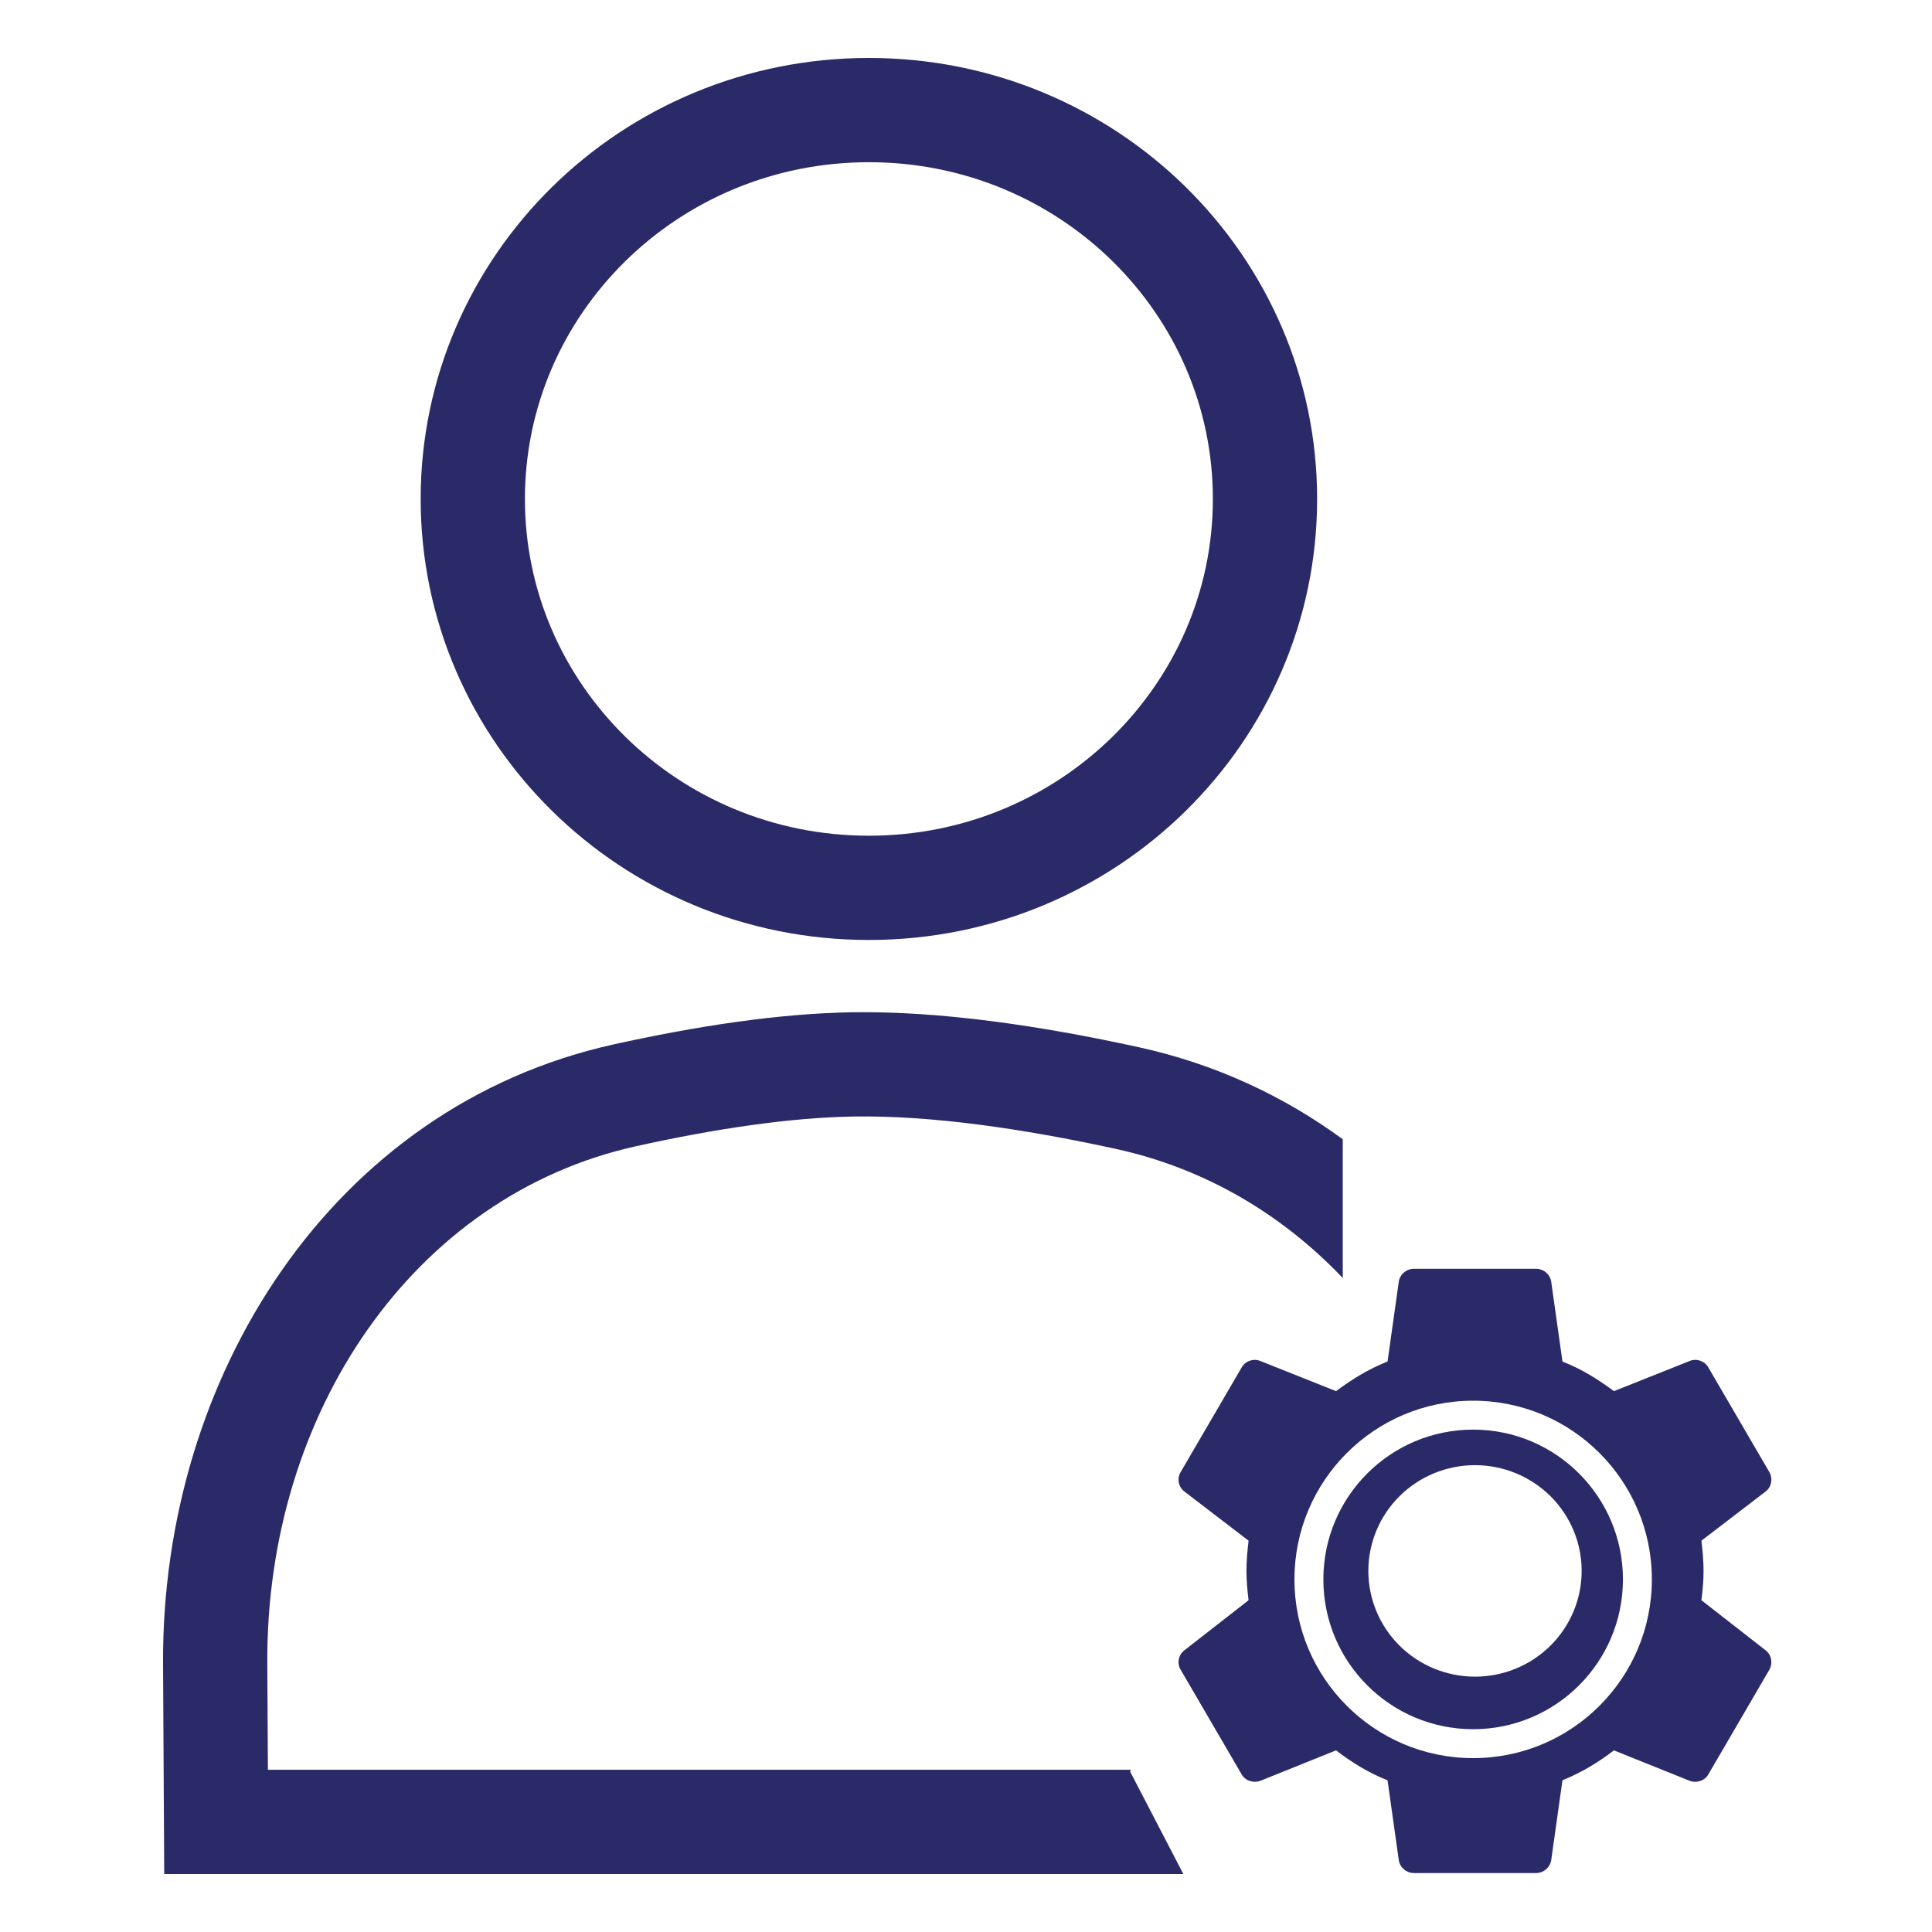
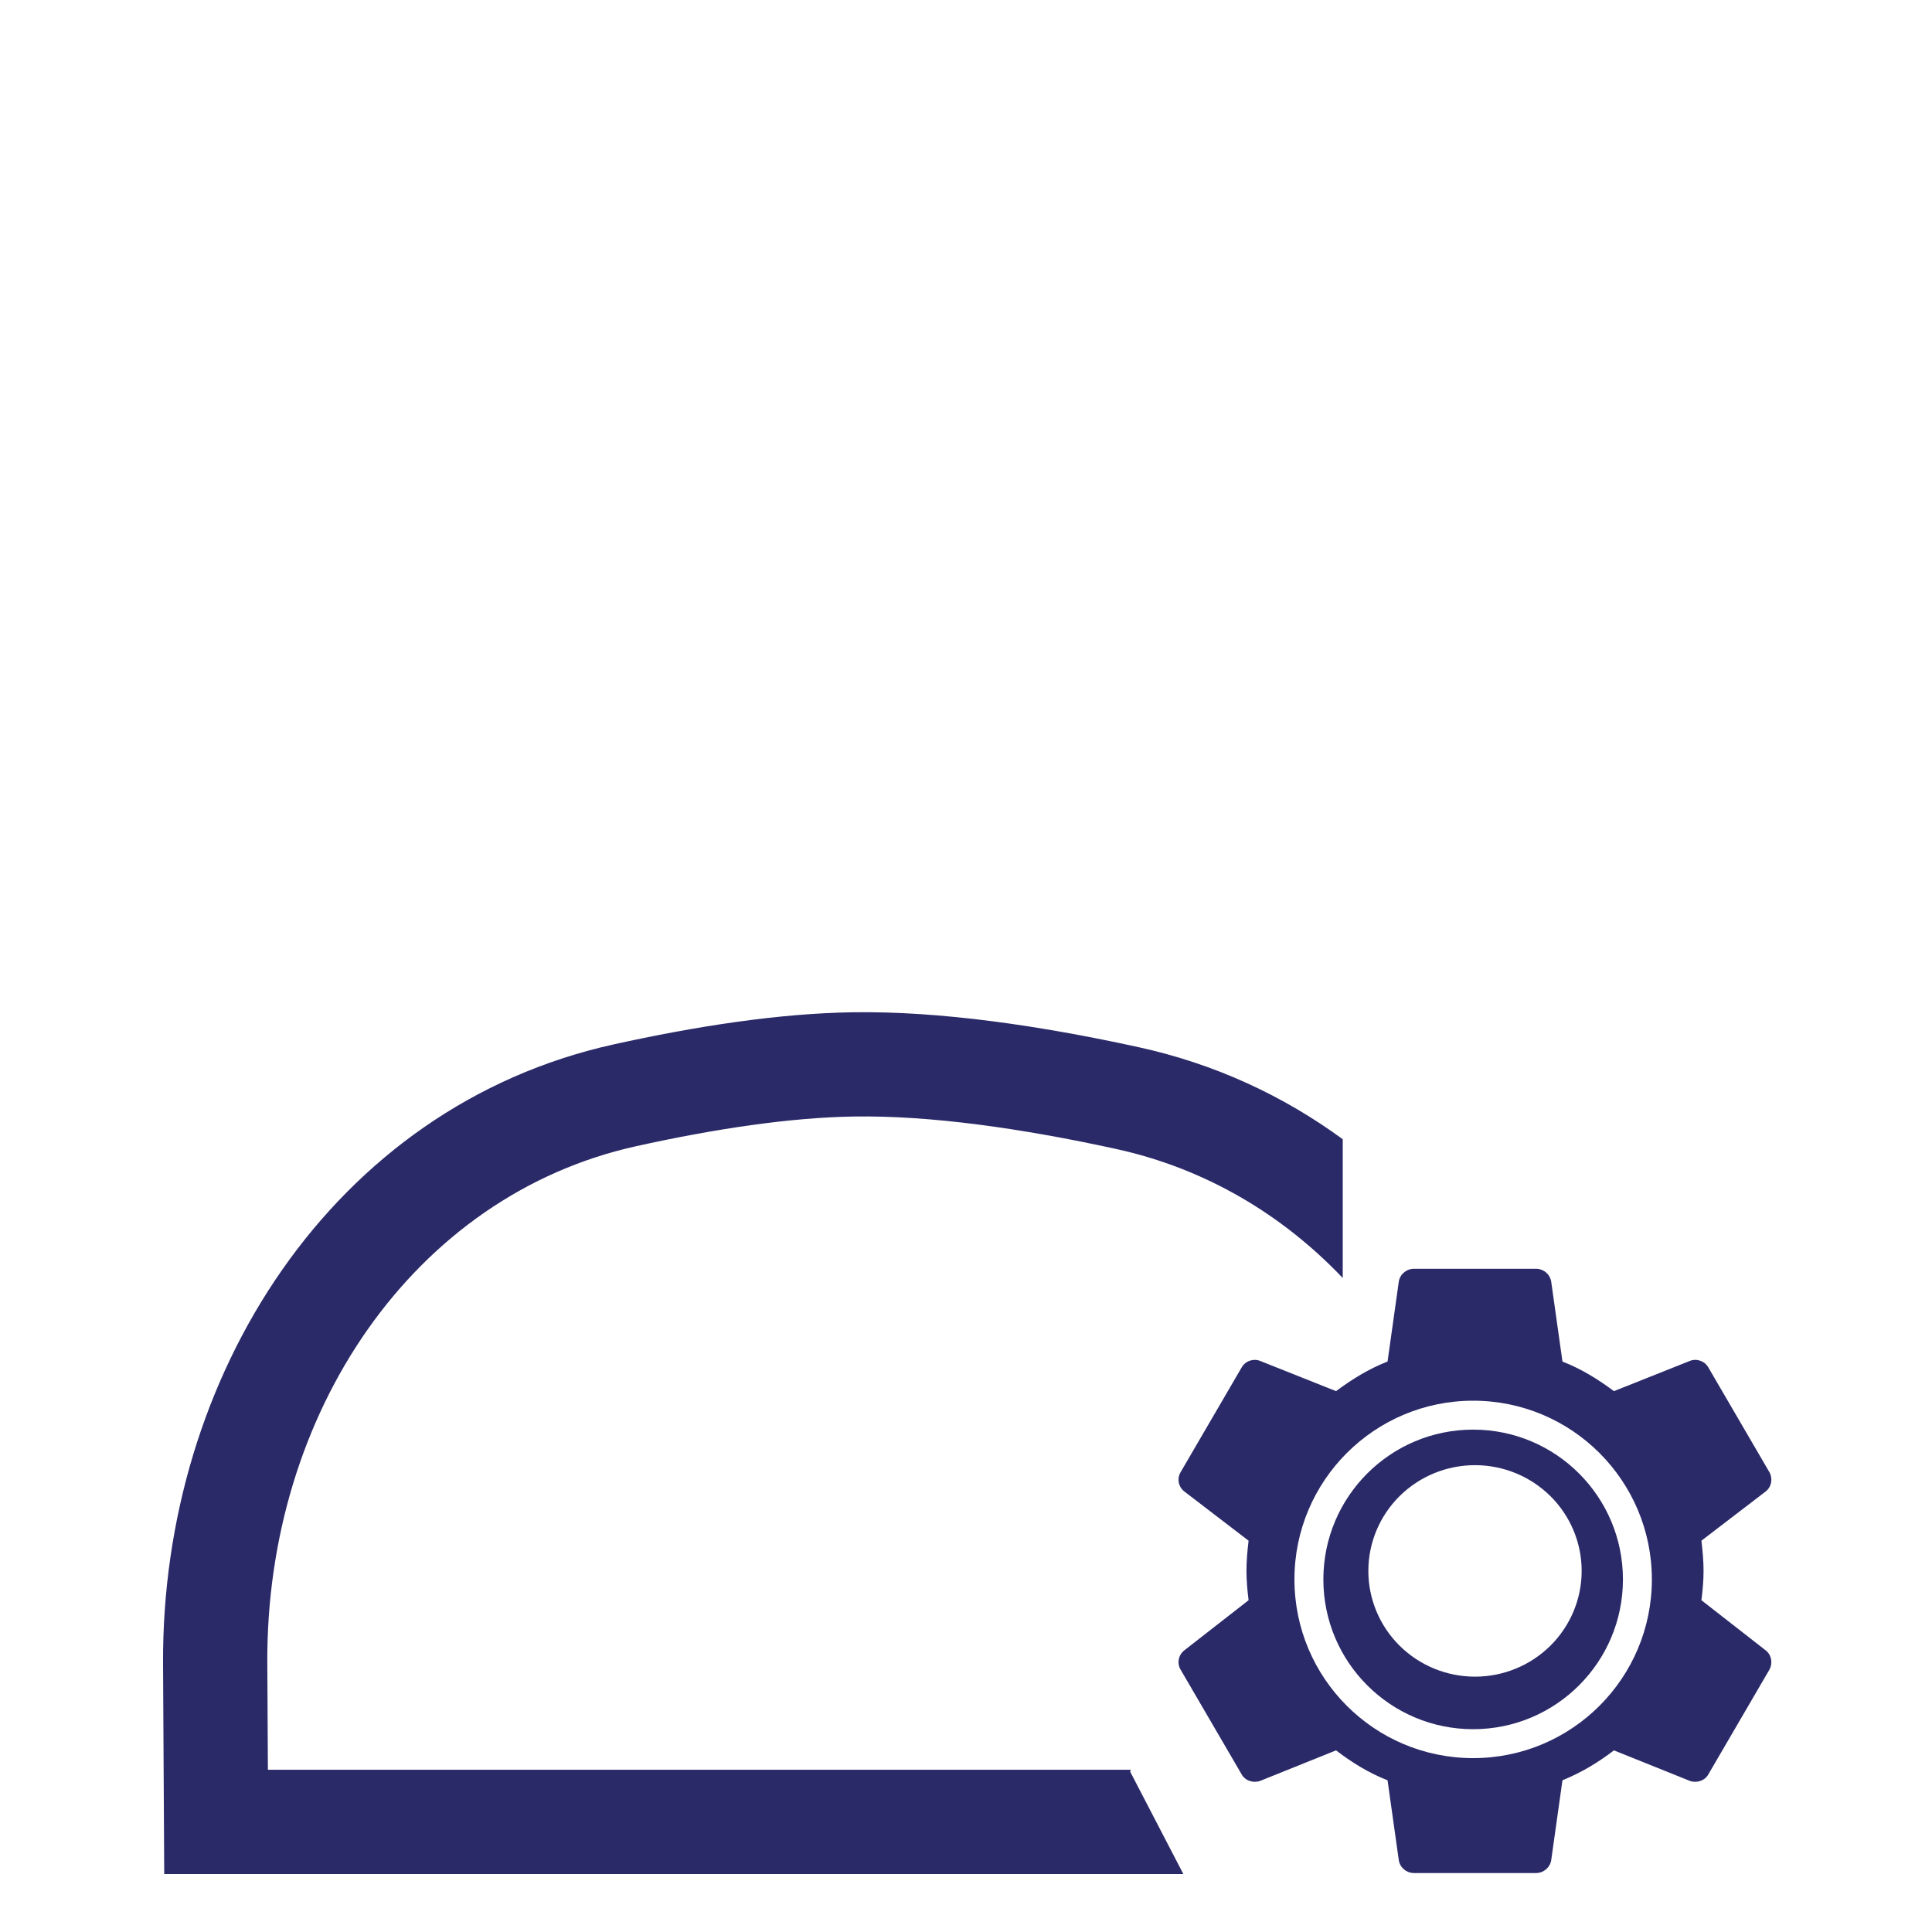
<svg xmlns="http://www.w3.org/2000/svg" width="200" height="200" viewBox="0 0 200 200" fill="none">
-   <path d="M130.952 51.653C130.952 73.803 112.677 91.909 89.947 91.909C67.218 91.909 48.943 73.803 48.943 51.653C48.943 29.502 67.218 11.396 89.947 11.396C112.677 11.396 130.952 29.502 130.952 51.653Z" stroke="#2B2A69" stroke-width="10.793" />
  <path fill-rule="evenodd" clip-rule="evenodd" d="M139 132.298C132.718 125.695 124.743 120.958 115.561 118.946C105.785 116.805 96.308 115.461 88.431 115.581C81.817 115.682 74.004 116.85 65.844 118.657C42.822 123.755 27.526 146.266 27.671 172.193L27.733 183.207H117.05L117 183.412L122.5 194H17L16.879 172.254C16.712 142.462 34.423 114.56 63.511 108.119C72.037 106.231 80.638 104.906 88.267 104.79C97.327 104.652 107.72 106.18 117.871 108.404C125.783 110.137 132.871 113.442 139 117.934V132.298Z" fill="#2B2A69" />
  <path fill-rule="evenodd" clip-rule="evenodd" d="M144.885 170.361C146.955 172.414 149.763 173.567 152.692 173.567C155.62 173.567 158.428 172.414 160.499 170.361C162.569 168.308 163.733 165.523 163.733 162.62C163.733 159.717 162.569 156.932 160.499 154.879C158.428 152.827 155.62 151.673 152.692 151.673C149.763 151.673 146.955 152.827 144.885 154.879C142.814 156.932 141.651 159.717 141.651 162.62C141.651 165.523 142.814 168.308 144.885 170.361ZM176.351 162.62C176.351 163.652 176.256 164.653 176.13 165.654L182.786 170.846C183.385 171.315 183.543 172.159 183.165 172.848L176.855 183.669C176.477 184.357 175.625 184.608 174.931 184.357L167.076 181.198C165.436 182.45 163.733 183.482 161.745 184.295L160.578 192.583C160.452 193.334 159.789 193.897 159.001 193.897H146.383C145.594 193.897 144.931 193.334 144.805 192.583L143.638 184.295C141.651 183.513 139.947 182.45 138.307 181.198L130.452 184.357C129.758 184.608 128.906 184.357 128.528 183.669L122.219 172.848C121.809 172.159 121.998 171.315 122.597 170.846L129.253 165.654C129.127 164.653 129.033 163.652 129.033 162.62C129.033 161.588 129.127 160.556 129.253 159.492L122.597 154.394C121.998 153.925 121.809 153.081 122.219 152.393L128.528 141.571C128.906 140.883 129.758 140.601 130.452 140.883L138.307 144.01C139.947 142.791 141.651 141.727 143.638 140.945L144.805 132.657C144.931 131.906 145.594 131.343 146.383 131.343H159.001C159.378 131.342 159.743 131.474 160.032 131.714C160.32 131.955 160.514 132.289 160.578 132.657L161.745 140.945C163.733 141.727 165.436 142.791 167.076 144.01L174.931 140.883C175.625 140.601 176.477 140.883 176.855 141.571L183.165 152.393C183.543 153.081 183.385 153.925 182.786 154.394L176.13 159.492C176.256 160.556 176.351 161.588 176.351 162.62ZM168.006 163.5C168.006 172.064 161.064 179.006 152.5 179.006C143.936 179.006 136.994 172.064 136.994 163.5C136.994 154.936 143.936 147.994 152.5 147.994C161.064 147.994 168.006 154.936 168.006 163.5ZM171 163.5C171 173.717 162.717 182 152.5 182C142.283 182 134 173.717 134 163.5C134 153.283 142.283 145 152.5 145C162.717 145 171 153.283 171 163.5Z" fill="#2B2A69" />
</svg>